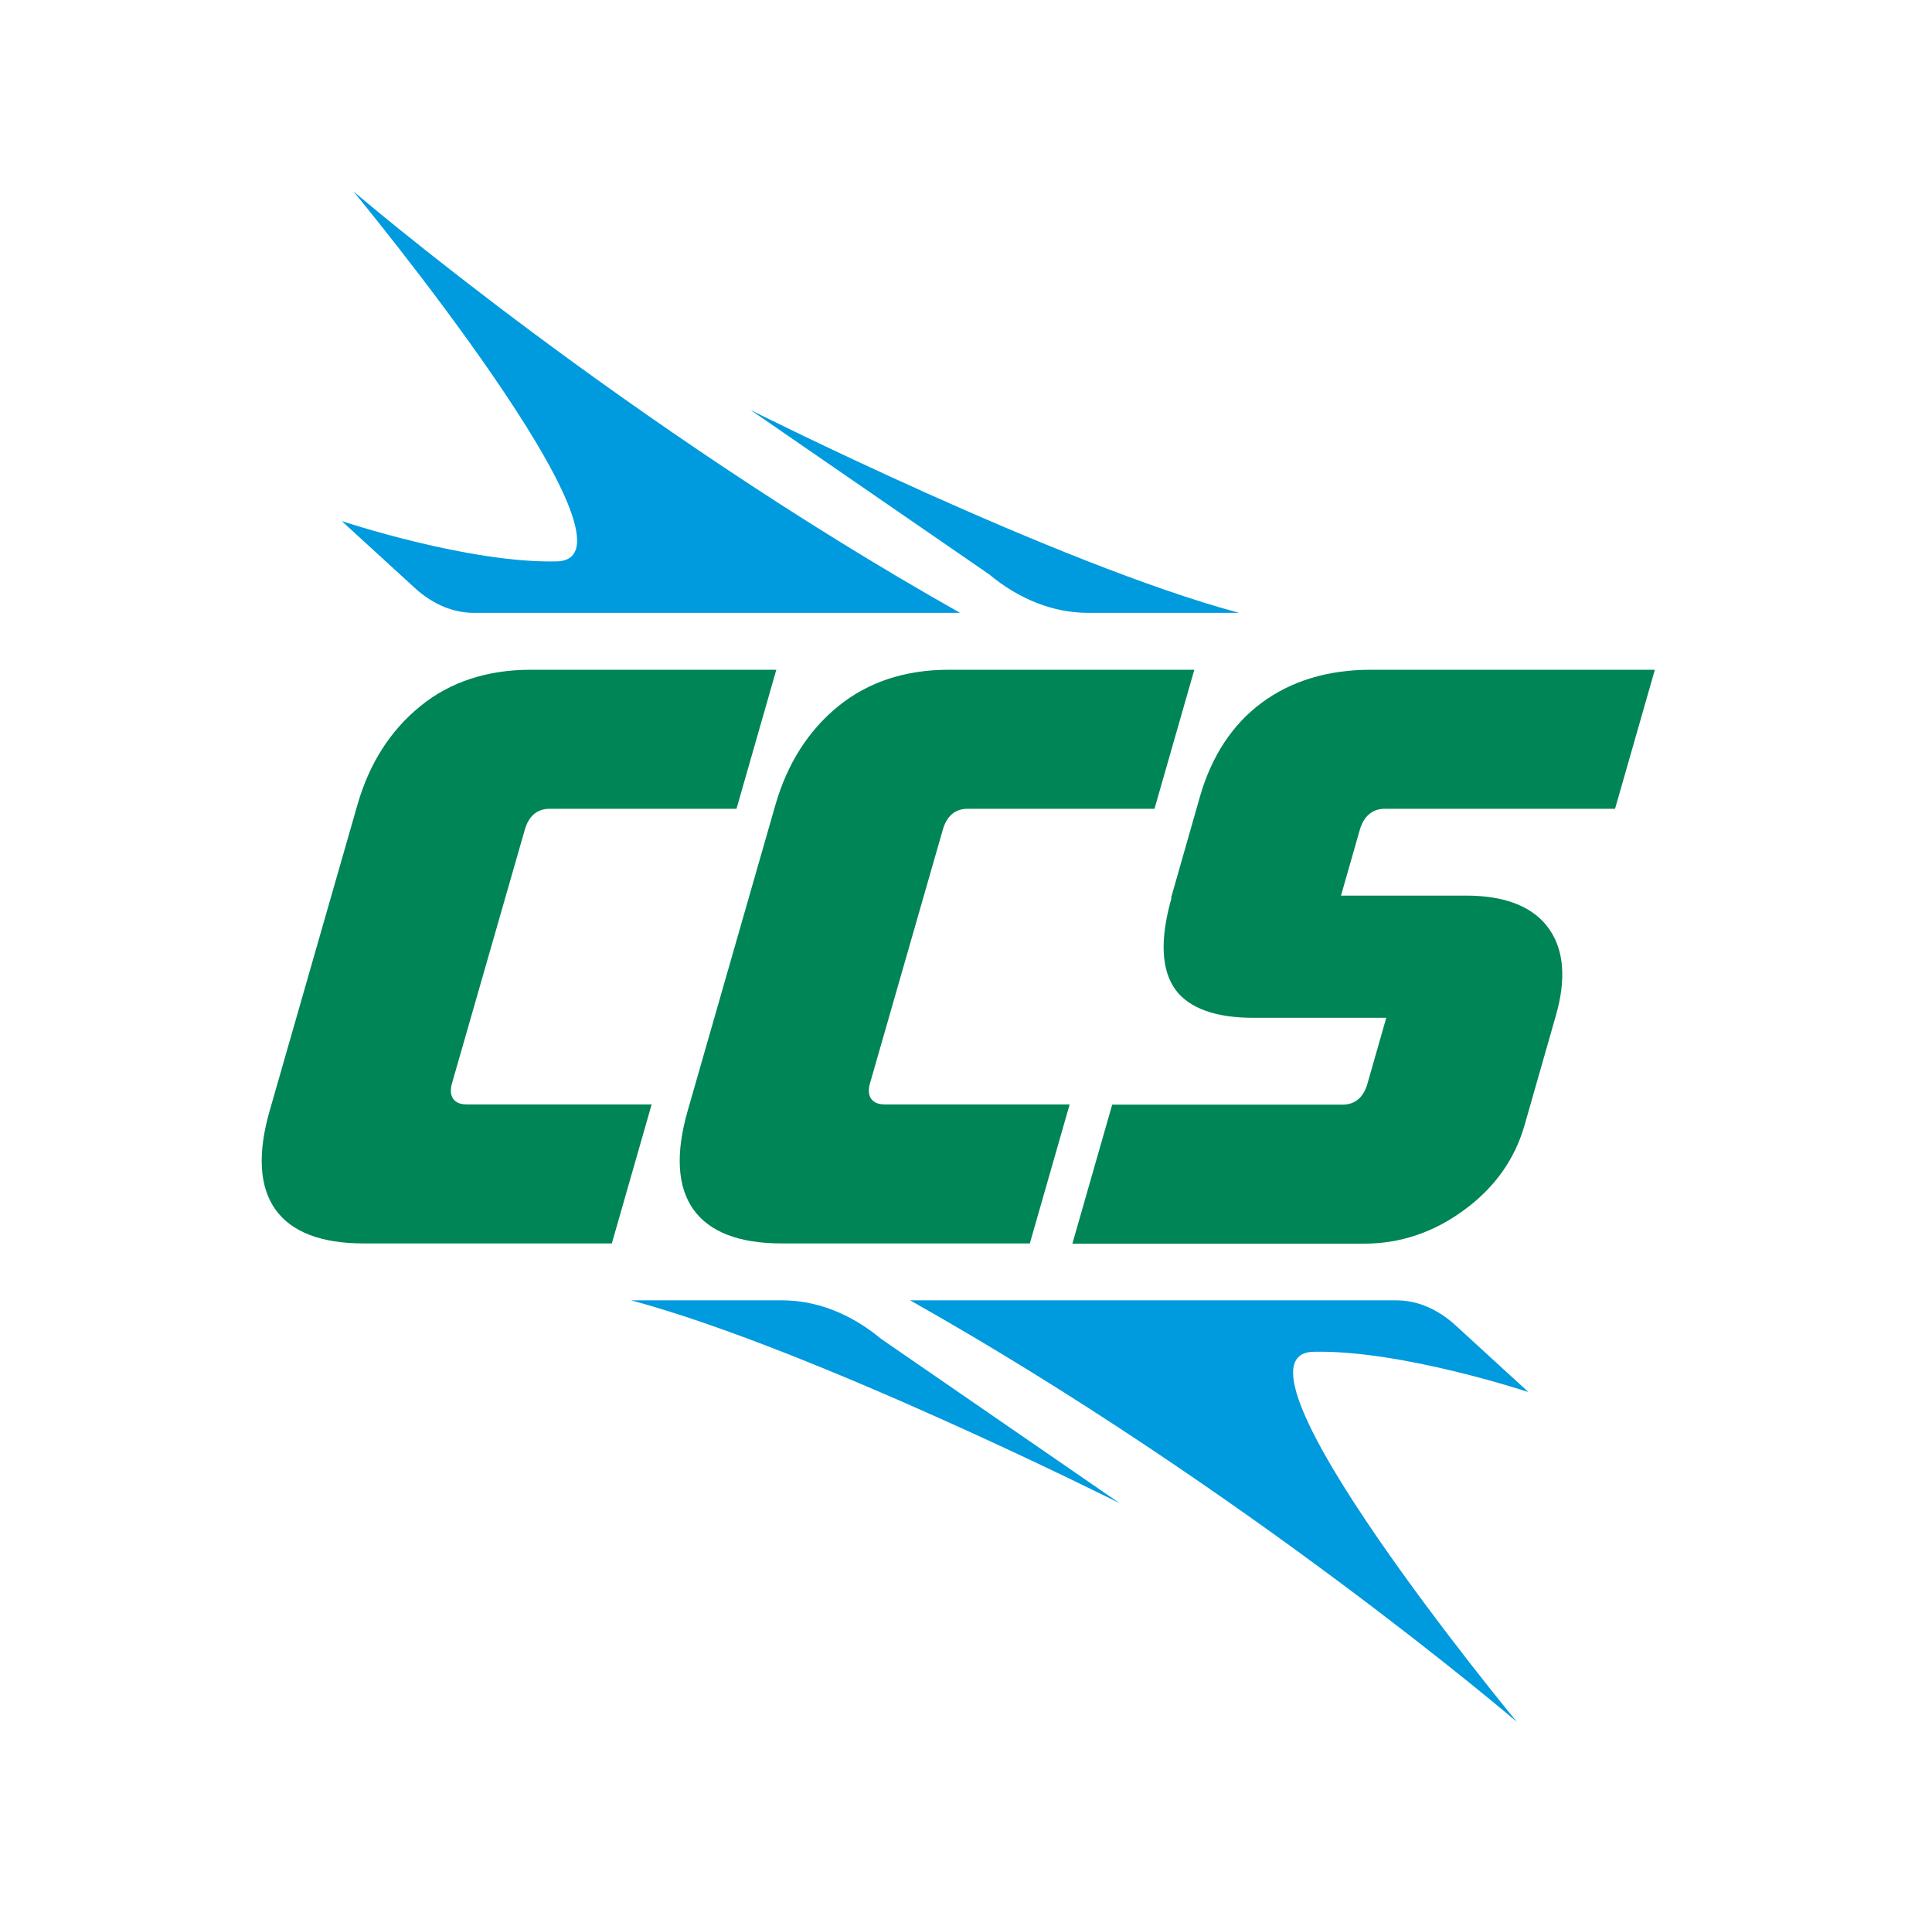
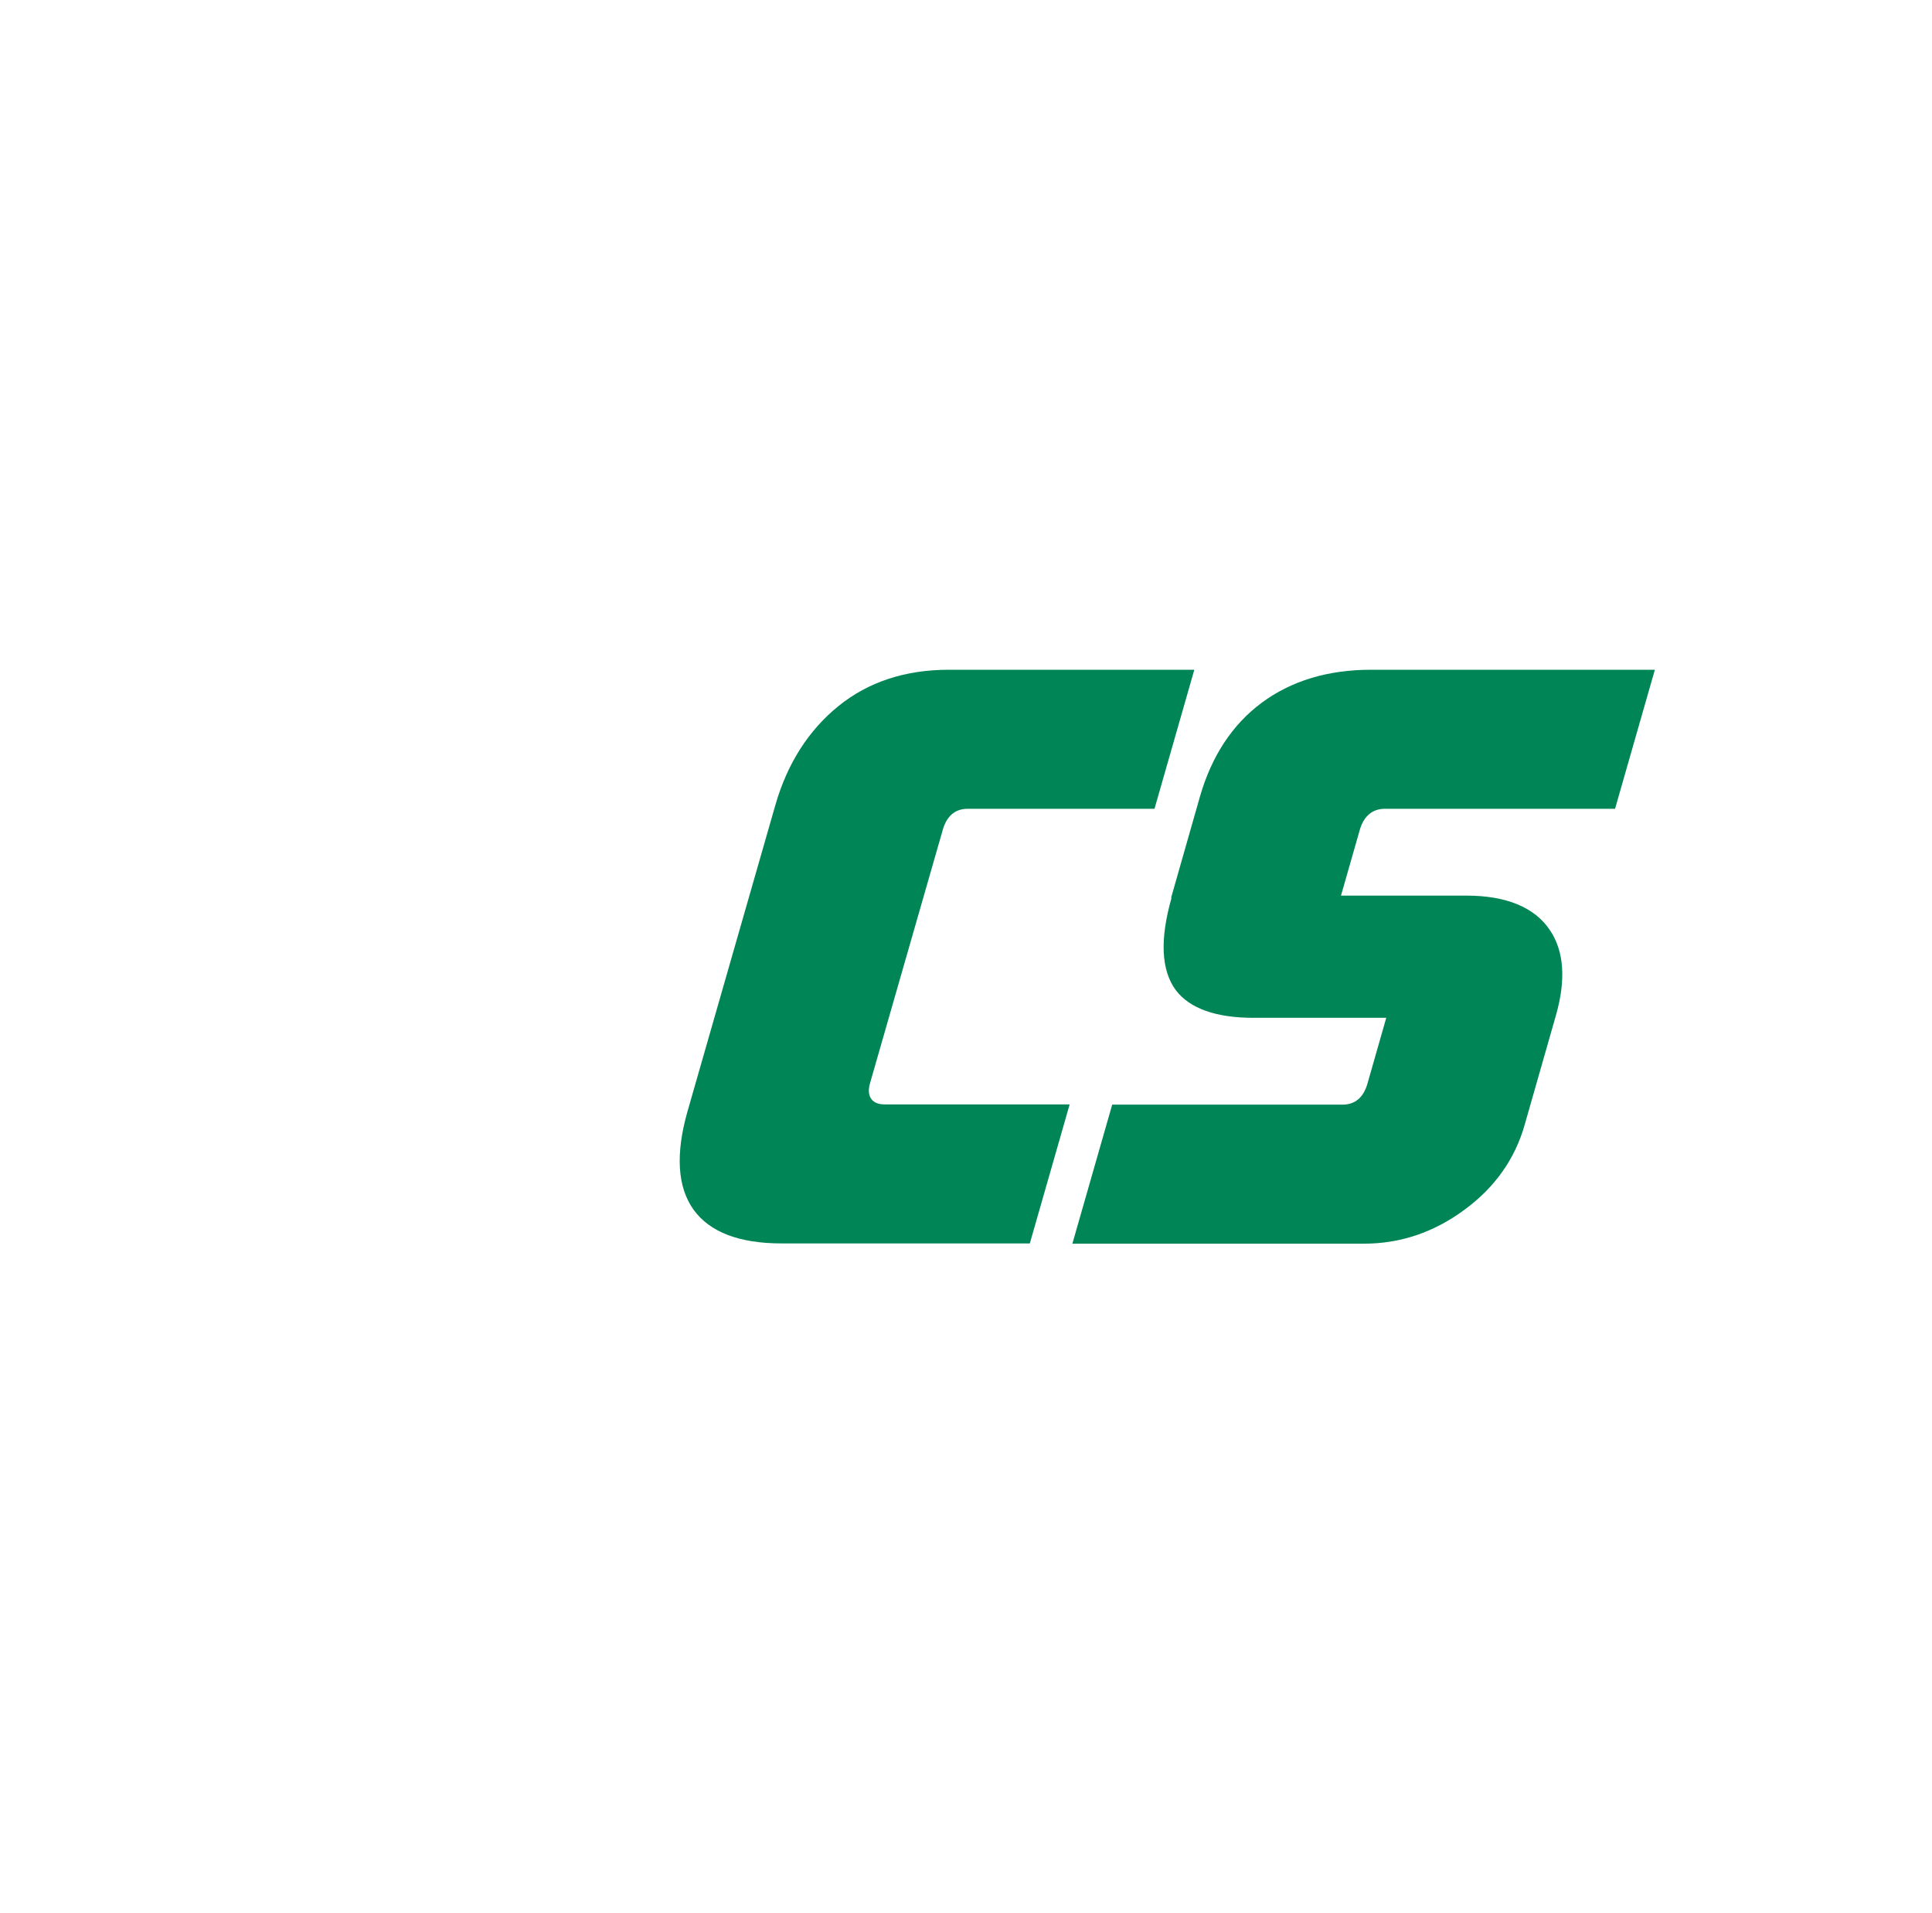
<svg xmlns="http://www.w3.org/2000/svg" width="101" height="100" viewBox="0 0 101 100" fill="none">
-   <path d="M29.089 29.344C24.498 29.447 17.865 27.236 17.865 27.236L21.68 30.727C22.611 31.581 23.684 32.033 24.77 32.033H50.191C32.657 22.154 18.473 10 18.473 10C18.473 10 34.364 29.227 29.102 29.344" fill="#009ADE" />
-   <path d="M56.889 32.033H64.776C55.273 29.486 39.239 21.431 39.239 21.431L51.704 30.016C53.307 31.348 55.092 32.033 56.889 32.033Z" fill="#009ADE" />
-   <path d="M68.681 70.656C73.272 70.553 79.905 72.764 79.905 72.764L76.091 69.273C75.159 68.419 74.086 67.967 73 67.967H47.579C65.113 77.846 79.297 90 79.297 90C79.297 90 63.406 70.773 68.668 70.656" fill="#009ADE" />
-   <path d="M58.531 78.57L46.066 69.984C44.463 68.652 42.678 67.967 40.881 67.967H32.994C42.497 70.514 58.531 78.57 58.531 78.57Z" fill="#009ADE" />
  <path d="M49.286 43.373C49.493 42.649 49.932 42.274 50.592 42.274H60.354L62.436 35.007H49.596C47.333 35.007 45.394 35.64 43.829 36.908C42.265 38.175 41.166 39.907 40.545 42.041L35.942 58.087C35.308 60.312 35.412 62.044 36.252 63.221C37.093 64.397 38.644 64.992 40.855 64.992H53.837L55.919 57.725H46.247C45.924 57.725 45.691 57.635 45.549 57.441C45.407 57.247 45.381 56.962 45.484 56.613L49.286 43.373V43.373Z" fill="#008556" />
-   <path d="M19.003 64.992H31.985L34.067 57.725H24.395C24.072 57.725 23.839 57.635 23.697 57.441C23.555 57.247 23.529 56.962 23.632 56.613L27.434 43.373C27.64 42.649 28.08 42.274 28.74 42.274H38.502L40.584 35.007H27.744C25.481 35.007 23.529 35.64 21.977 36.908C20.413 38.175 19.313 39.895 18.693 42.041L14.089 58.087C13.456 60.312 13.559 62.044 14.4 63.221C15.24 64.397 16.792 64.992 19.003 64.992" fill="#008556" />
  <path d="M61.246 46.929C60.626 49.101 60.703 50.717 61.466 51.752C62.19 52.709 63.561 53.2 65.526 53.2H72.47L71.487 56.639C71.28 57.363 70.841 57.738 70.181 57.738H58.143L56.061 65.005H71.306C73.207 65.005 74.966 64.41 76.556 63.234C78.146 62.07 79.207 60.57 79.711 58.773L81.34 53.071C81.87 51.221 81.767 49.722 81.03 48.623C80.228 47.42 78.741 46.812 76.647 46.812H70.104L71.087 43.373C71.293 42.662 71.746 42.274 72.392 42.274H84.431L86.512 35.007H71.668C69.418 35.007 67.505 35.589 65.966 36.727C64.427 37.864 63.341 39.52 62.733 41.627L61.221 46.929H61.246Z" fill="#008556" />
</svg>